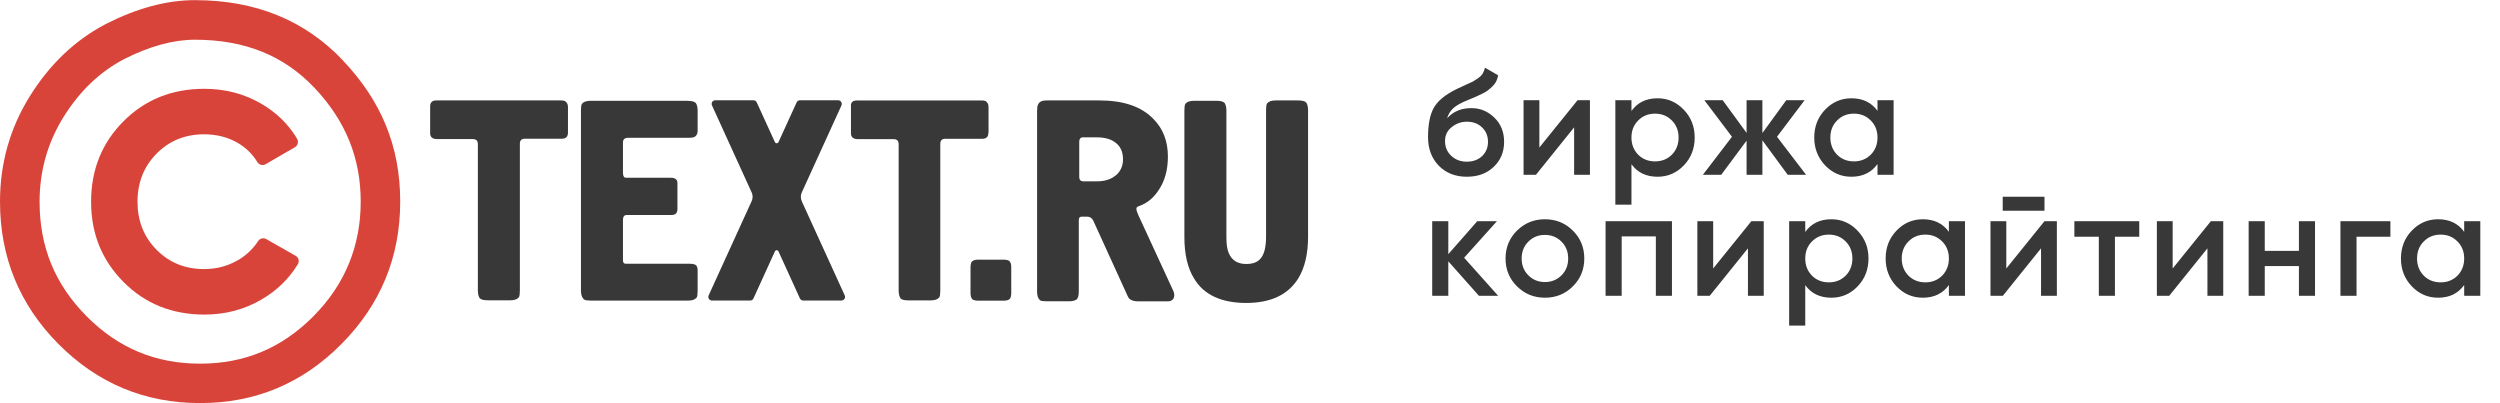
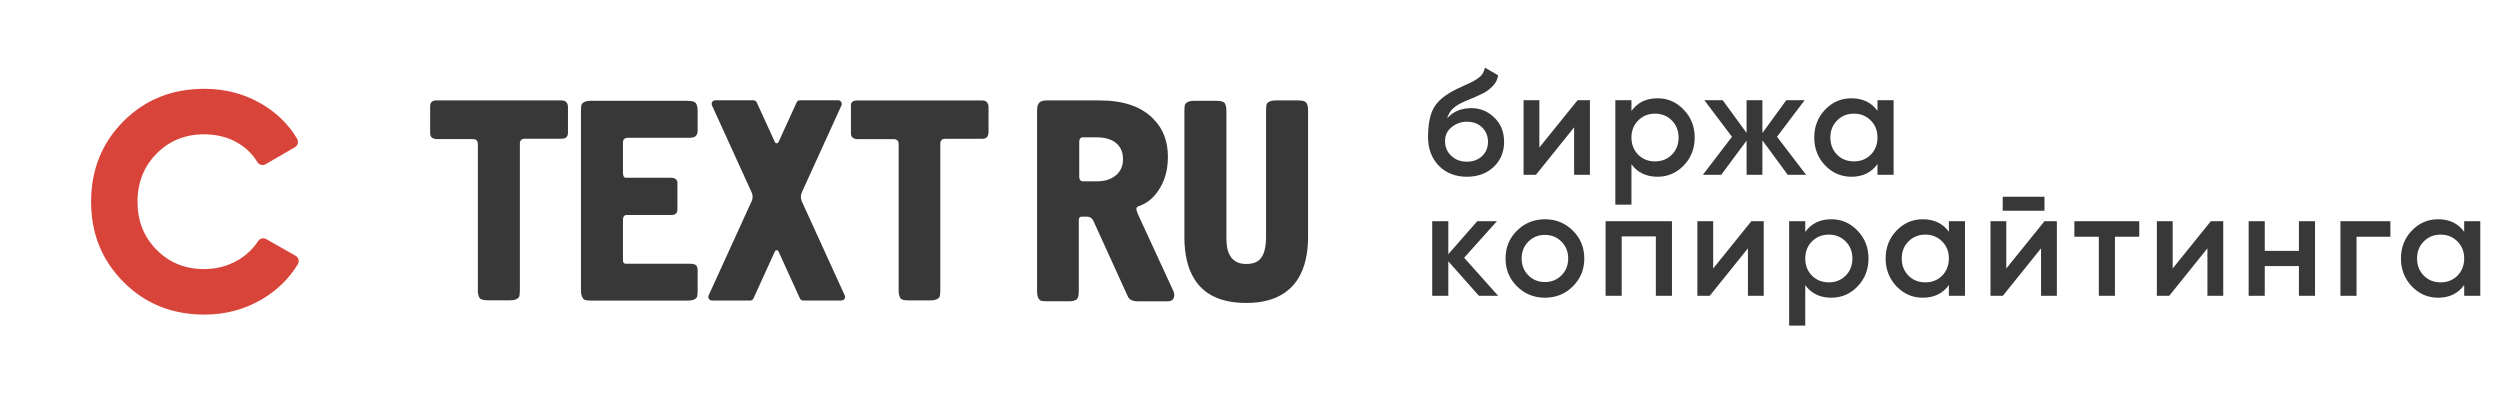
<svg xmlns="http://www.w3.org/2000/svg" width="248" height="40" viewBox="0 0 248 40" fill="none">
  <path d="M145.508 17.533C144.374 17.533 143.446 17.168 142.726 16.438C142.016 15.698 141.661 14.756 141.661 13.612C141.661 12.359 141.848 11.392 142.223 10.712C142.598 10.021 143.358 9.395 144.502 8.832C144.689 8.744 144.965 8.615 145.33 8.448C145.705 8.28 145.962 8.162 146.1 8.092C146.238 8.014 146.411 7.905 146.618 7.767C146.825 7.619 146.978 7.466 147.077 7.308C147.175 7.141 147.254 6.943 147.313 6.716L148.615 7.471C148.576 7.688 148.512 7.89 148.423 8.078C148.334 8.255 148.206 8.423 148.038 8.581C147.871 8.739 147.723 8.867 147.594 8.965C147.476 9.064 147.274 9.183 146.988 9.321C146.702 9.459 146.49 9.557 146.351 9.617C146.223 9.676 145.977 9.779 145.612 9.927C144.961 10.184 144.482 10.45 144.176 10.726C143.88 10.993 143.673 11.328 143.555 11.733C144.147 11.062 144.951 10.726 145.967 10.726C146.835 10.726 147.59 11.037 148.231 11.659C148.882 12.28 149.207 13.084 149.207 14.07C149.207 15.077 148.862 15.905 148.172 16.556C147.491 17.208 146.603 17.533 145.508 17.533ZM145.493 16.039C146.115 16.039 146.623 15.856 147.017 15.491C147.412 15.116 147.609 14.643 147.609 14.07C147.609 13.489 147.412 13.01 147.017 12.635C146.633 12.26 146.13 12.073 145.508 12.073C144.956 12.073 144.457 12.251 144.014 12.606C143.57 12.951 143.348 13.415 143.348 13.997C143.348 14.588 143.555 15.077 143.969 15.461C144.383 15.846 144.891 16.039 145.493 16.039ZM156.493 9.942H157.721V17.341H156.153V12.635L152.365 17.341H151.137V9.942H152.705V14.633L156.493 9.942ZM164.429 9.75C165.445 9.75 166.313 10.13 167.034 10.889C167.754 11.639 168.114 12.556 168.114 13.641C168.114 14.736 167.754 15.659 167.034 16.409C166.313 17.158 165.445 17.533 164.429 17.533C163.305 17.533 162.441 17.119 161.84 16.29V20.3H160.242V9.942H161.84V11.008C162.441 10.169 163.305 9.75 164.429 9.75ZM162.506 15.343C162.949 15.787 163.507 16.009 164.178 16.009C164.848 16.009 165.406 15.787 165.85 15.343C166.294 14.889 166.516 14.322 166.516 13.641C166.516 12.961 166.294 12.399 165.85 11.954C165.406 11.501 164.848 11.274 164.178 11.274C163.507 11.274 162.949 11.501 162.506 11.954C162.062 12.399 161.84 12.961 161.84 13.641C161.84 14.322 162.062 14.889 162.506 15.343ZM179.165 17.341H177.345L174.829 13.923V17.341H173.261V13.952L170.745 17.341H168.925L171.811 13.567L169.073 9.942H170.893L173.261 13.183V9.942H174.829V13.197L177.197 9.942H179.017L176.279 13.567L179.165 17.341ZM186.247 9.942H187.846V17.341H186.247V16.275C185.646 17.114 184.783 17.533 183.658 17.533C182.642 17.533 181.774 17.158 181.054 16.409C180.334 15.649 179.973 14.727 179.973 13.641C179.973 12.546 180.334 11.624 181.054 10.874C181.774 10.125 182.642 9.75 183.658 9.75C184.783 9.75 185.646 10.164 186.247 10.993V9.942ZM182.237 15.343C182.681 15.787 183.239 16.009 183.91 16.009C184.58 16.009 185.138 15.787 185.582 15.343C186.026 14.889 186.247 14.322 186.247 13.641C186.247 12.961 186.026 12.399 185.582 11.954C185.138 11.501 184.58 11.274 183.91 11.274C183.239 11.274 182.681 11.501 182.237 11.954C181.794 12.399 181.572 12.961 181.572 13.641C181.572 14.322 181.794 14.889 182.237 15.343ZM148.615 29.341H146.707L143.673 25.923V29.341H142.075V21.942H143.673V25.212L146.544 21.942H148.497L145.242 25.567L148.615 29.341ZM153.256 29.533C152.171 29.533 151.249 29.158 150.489 28.409C149.729 27.659 149.35 26.736 149.35 25.641C149.35 24.546 149.729 23.624 150.489 22.874C151.249 22.125 152.171 21.75 153.256 21.75C154.351 21.75 155.273 22.125 156.023 22.874C156.783 23.624 157.162 24.546 157.162 25.641C157.162 26.736 156.783 27.659 156.023 28.409C155.273 29.158 154.351 29.533 153.256 29.533ZM151.614 27.314C152.057 27.757 152.605 27.979 153.256 27.979C153.907 27.979 154.455 27.757 154.899 27.314C155.342 26.87 155.564 26.312 155.564 25.641C155.564 24.971 155.342 24.413 154.899 23.969C154.455 23.525 153.907 23.303 153.256 23.303C152.605 23.303 152.057 23.525 151.614 23.969C151.17 24.413 150.948 24.971 150.948 25.641C150.948 26.312 151.17 26.87 151.614 27.314ZM165.858 21.942V29.341H164.26V23.451H160.871V29.341H159.273V21.942H165.858ZM173.735 21.942H174.963V29.341H173.395V24.635L169.606 29.341H168.378V21.942H169.947V26.633L173.735 21.942ZM181.671 21.75C182.687 21.75 183.555 22.13 184.275 22.889C184.995 23.639 185.355 24.556 185.355 25.641C185.355 26.736 184.995 27.659 184.275 28.409C183.555 29.158 182.687 29.533 181.671 29.533C180.546 29.533 179.683 29.119 179.081 28.29V32.3H177.483V21.942H179.081V23.008C179.683 22.169 180.546 21.75 181.671 21.75ZM179.747 27.343C180.191 27.787 180.749 28.009 181.419 28.009C182.09 28.009 182.647 27.787 183.091 27.343C183.535 26.889 183.757 26.322 183.757 25.641C183.757 24.961 183.535 24.398 183.091 23.954C182.647 23.501 182.09 23.274 181.419 23.274C180.749 23.274 180.191 23.501 179.747 23.954C179.303 24.398 179.081 24.961 179.081 25.641C179.081 26.322 179.303 26.889 179.747 27.343ZM193.329 21.942H194.927V29.341H193.329V28.275C192.728 29.114 191.864 29.533 190.74 29.533C189.724 29.533 188.856 29.158 188.136 28.409C187.415 27.649 187.055 26.727 187.055 25.641C187.055 24.546 187.415 23.624 188.136 22.874C188.856 22.125 189.724 21.75 190.74 21.75C191.864 21.75 192.728 22.164 193.329 22.993V21.942ZM189.319 27.343C189.763 27.787 190.321 28.009 190.991 28.009C191.662 28.009 192.22 27.787 192.663 27.343C193.107 26.889 193.329 26.322 193.329 25.641C193.329 24.961 193.107 24.398 192.663 23.954C192.22 23.501 191.662 23.274 190.991 23.274C190.321 23.274 189.763 23.501 189.319 23.954C188.875 24.398 188.653 24.961 188.653 25.641C188.653 26.322 188.875 26.889 189.319 27.343ZM198.669 20.906V19.515H202.813V20.906H198.669ZM202.813 21.942H204.041V29.341H202.472V24.635L198.684 29.341H197.456V21.942H199.025V26.633L202.813 21.942ZM212.214 21.942V23.481H209.802V29.341H208.203V23.481H205.777V21.942H212.214ZM219.317 21.942H220.546V29.341H218.977V24.635L215.189 29.341H213.961V21.942H215.529V26.633L219.317 21.942ZM228.052 21.942H229.65V29.341H228.052V26.396H224.664V29.341H223.066V21.942H224.664V24.887H228.052V21.942ZM237.128 21.942V23.481H233.769V29.341H232.171V21.942H237.128ZM244.447 21.942H246.046V29.341H244.447V28.275C243.846 29.114 242.983 29.533 241.858 29.533C240.842 29.533 239.974 29.158 239.254 28.409C238.533 27.649 238.173 26.727 238.173 25.641C238.173 24.546 238.533 23.624 239.254 22.874C239.974 22.125 240.842 21.75 241.858 21.75C242.983 21.75 243.846 22.164 244.447 22.993V21.942ZM240.437 27.343C240.881 27.787 241.439 28.009 242.109 28.009C242.78 28.009 243.338 27.787 243.782 27.343C244.225 26.889 244.447 26.322 244.447 25.641C244.447 24.961 244.225 24.398 243.782 23.954C243.338 23.501 242.78 23.274 242.109 23.274C241.439 23.274 240.881 23.501 240.437 23.954C239.993 24.398 239.772 24.961 239.772 25.641C239.772 26.322 239.993 26.889 240.437 27.343Z" fill="#383838" />
-   <path d="M34.034 6.005C30.243 2.003 25.337 0.014 19.331 0.014C16.527 0.014 13.565 0.82 10.513 2.373C7.431 3.985 4.936 6.374 2.962 9.54C0.987 12.705 0 16.217 0 20C0 25.524 1.944 30.242 5.795 34.123C9.677 38.034 14.364 39.986 19.851 39.986C25.337 39.986 29.995 38.034 33.876 34.123C37.757 30.212 39.701 25.494 39.701 20C39.701 14.506 37.817 10.007 34.026 6.005H34.034ZM31.102 31.365C27.952 34.53 24.274 36.075 19.858 36.075C15.442 36.075 11.726 34.538 8.584 31.365C5.449 28.207 3.926 24.492 3.926 20.008C3.926 16.963 4.725 14.144 6.293 11.62C7.913 9.027 9.88 7.143 12.314 5.862C14.832 4.588 17.19 3.94 19.331 3.94C24.274 3.94 28.148 5.5 31.185 8.703C34.283 11.974 35.782 15.667 35.782 20.008C35.782 24.349 34.253 28.192 31.095 31.365H31.102Z" fill="#D9443A" />
  <path d="M23.619 25.796C22.609 26.391 21.486 26.692 20.235 26.692C18.358 26.692 16.791 26.052 15.532 24.778C14.266 23.504 13.641 21.914 13.641 20.008C13.641 18.101 14.274 16.518 15.532 15.237C16.799 13.963 18.366 13.323 20.235 13.323C21.516 13.323 22.639 13.617 23.619 14.197C24.425 14.672 25.058 15.305 25.526 16.074C25.699 16.36 26.061 16.458 26.347 16.292L29.256 14.604C29.55 14.438 29.64 14.061 29.474 13.768C28.631 12.343 27.455 11.19 25.94 10.301C24.237 9.306 22.345 8.809 20.28 8.809C17.07 8.809 14.394 9.879 12.254 12.027C10.114 14.167 9.036 16.835 9.036 20.008C9.036 23.18 10.106 25.811 12.254 27.974C14.394 30.129 17.07 31.206 20.28 31.206C22.353 31.206 24.237 30.709 25.94 29.714C27.455 28.833 28.661 27.665 29.542 26.218C29.723 25.924 29.625 25.539 29.324 25.373L26.407 23.715C26.128 23.557 25.774 23.648 25.601 23.919C25.104 24.688 24.44 25.313 23.611 25.811L23.619 25.796Z" fill="#D9443A" />
  <path d="M55.754 9.962H43.274C42.874 9.962 42.671 10.165 42.671 10.534V13.225C42.671 13.594 42.904 13.798 43.371 13.798H46.906C47.238 13.798 47.404 13.963 47.404 14.303V28.817C47.404 29.157 47.471 29.39 47.569 29.556C47.705 29.722 47.969 29.79 48.406 29.79H50.606C51.044 29.79 51.307 29.692 51.473 29.488C51.541 29.39 51.571 29.149 51.571 28.817V14.265C51.571 13.926 51.737 13.76 52.068 13.76H55.739C56.138 13.76 56.342 13.556 56.342 13.157V10.64C56.342 10.474 56.311 10.301 56.206 10.173C56.108 10.037 55.972 9.969 55.739 9.969L55.754 9.962Z" fill="#383838" />
  <path d="M68.204 9.999H58.595C58.158 9.999 57.894 10.097 57.728 10.301C57.66 10.399 57.63 10.64 57.63 10.972V28.848C57.63 29.285 57.766 29.586 57.962 29.722C58.06 29.79 58.294 29.82 58.633 29.82H68.241C68.678 29.82 68.942 29.722 69.108 29.518C69.176 29.42 69.206 29.179 69.206 28.848V26.866C69.206 26.632 69.176 26.466 69.07 26.331C68.972 26.233 68.769 26.165 68.437 26.165H62.099C61.896 26.165 61.798 26.067 61.798 25.826V21.794C61.798 21.492 61.934 21.326 62.167 21.326H66.636C67.005 21.326 67.201 21.123 67.201 20.754V18.169C67.201 18.003 67.171 17.867 67.036 17.769C66.9 17.671 66.772 17.634 66.568 17.634H62.099C61.896 17.634 61.798 17.468 61.798 17.129V14.137C61.798 13.835 61.964 13.669 62.295 13.669H68.332C68.633 13.669 68.867 13.639 69.003 13.504C69.138 13.368 69.206 13.202 69.206 12.999V10.979C69.206 10.64 69.138 10.406 69.04 10.24C68.905 10.075 68.641 10.007 68.204 10.007V9.999Z" fill="#383838" />
  <path d="M98.063 13.157V10.64C98.063 10.474 98.032 10.301 97.927 10.173C97.829 10.037 97.693 9.969 97.46 9.969H84.98C84.58 9.969 84.377 10.173 84.414 10.542V13.232C84.414 13.602 84.648 13.805 85.115 13.805H88.65C88.981 13.805 89.147 13.971 89.147 14.31V28.825C89.147 29.164 89.215 29.398 89.313 29.564C89.411 29.73 89.682 29.797 90.112 29.797H92.312C92.749 29.797 93.013 29.699 93.179 29.496C93.247 29.398 93.277 29.157 93.277 28.825V14.273C93.277 13.933 93.443 13.768 93.775 13.768H97.445C97.844 13.768 98.048 13.564 98.048 13.165L98.063 13.157Z" fill="#383838" />
-   <path d="M99.547 25.758H97.045C96.812 25.758 96.608 25.788 96.48 25.893C96.344 25.961 96.276 26.195 96.276 26.534V29.051C96.276 29.285 96.307 29.488 96.412 29.624C96.48 29.759 96.714 29.827 97.045 29.827H99.547C99.781 29.827 99.984 29.797 100.113 29.692C100.248 29.624 100.316 29.39 100.316 29.051V26.534C100.316 26.262 100.286 26.097 100.18 25.961C100.113 25.825 99.879 25.758 99.547 25.758Z" fill="#383838" />
  <path d="M112.864 21.183C112.766 20.98 112.728 20.814 112.728 20.716C112.728 20.58 112.826 20.482 112.992 20.445C113.761 20.173 114.394 19.669 114.891 18.93C115.524 18.026 115.856 16.91 115.856 15.539C115.856 14.024 115.389 12.78 114.424 11.808C113.226 10.565 111.455 9.962 109.05 9.962H103.843C103.406 9.962 103.112 10.06 102.976 10.369C102.908 10.467 102.878 10.708 102.878 11.039V28.916C102.878 29.353 102.976 29.624 103.18 29.79C103.278 29.858 103.511 29.888 103.85 29.888H106.051C106.383 29.888 106.616 29.82 106.782 29.722C106.948 29.586 107.016 29.323 107.016 28.885V21.831C107.016 21.598 107.114 21.492 107.317 21.492H107.852C108.116 21.492 108.319 21.628 108.455 21.892L111.824 29.285C111.892 29.451 111.96 29.556 112.02 29.624C112.186 29.79 112.487 29.895 112.886 29.895H115.826C116.263 29.895 116.489 29.662 116.489 29.255C116.489 29.119 116.459 29.021 116.391 28.855L112.856 21.191L112.864 21.183ZM110.693 17.385C110.226 17.792 109.593 17.988 108.794 17.988H107.46C107.189 17.988 107.061 17.822 107.061 17.551V14.092C107.061 13.752 107.197 13.587 107.558 13.624H108.794C109.729 13.624 110.4 13.858 110.867 14.333C111.236 14.702 111.402 15.207 111.402 15.81C111.402 16.45 111.168 16.985 110.701 17.392L110.693 17.385Z" fill="#383838" />
  <path d="M129.595 10.195C129.459 10.03 129.195 9.962 128.758 9.962H126.558C126.12 9.962 125.857 10.06 125.691 10.263C125.623 10.361 125.593 10.602 125.593 10.934V23.467C125.593 24.439 125.427 25.147 125.126 25.547C124.824 25.984 124.327 26.187 123.626 26.187C122.759 26.187 122.194 25.818 121.893 25.11C121.727 24.74 121.659 24.205 121.659 23.497V10.972C121.659 10.632 121.591 10.399 121.493 10.233C121.357 10.067 121.094 9.999 120.657 9.999H118.456C118.019 9.999 117.755 10.097 117.589 10.301C117.521 10.399 117.491 10.64 117.491 10.972V23.535C117.491 25.245 117.823 26.625 118.456 27.634C119.421 29.247 121.162 30.053 123.626 30.053C126.09 30.053 127.801 29.217 128.796 27.604C129.429 26.564 129.76 25.185 129.76 23.504V10.934C129.76 10.595 129.693 10.361 129.595 10.195Z" fill="#383838" />
  <path d="M79.538 19.955C79.41 19.676 79.41 19.359 79.538 19.088L83.472 10.459C83.578 10.218 83.404 9.947 83.148 9.947H79.35C79.207 9.947 79.079 10.029 79.026 10.158L77.225 14.099C77.157 14.25 76.938 14.25 76.871 14.099L75.069 10.158C75.009 10.029 74.881 9.947 74.745 9.947H70.954C70.691 9.947 70.517 10.218 70.63 10.459L74.564 19.088C74.692 19.367 74.692 19.683 74.564 19.955L70.299 29.3C70.193 29.541 70.367 29.812 70.623 29.812H74.421C74.564 29.812 74.692 29.729 74.745 29.601L76.871 24.936C76.938 24.785 77.157 24.785 77.225 24.936L79.35 29.601C79.41 29.729 79.538 29.812 79.674 29.812H83.472C83.736 29.812 83.909 29.541 83.796 29.3L79.531 19.955H79.538Z" fill="#383838" />
</svg>